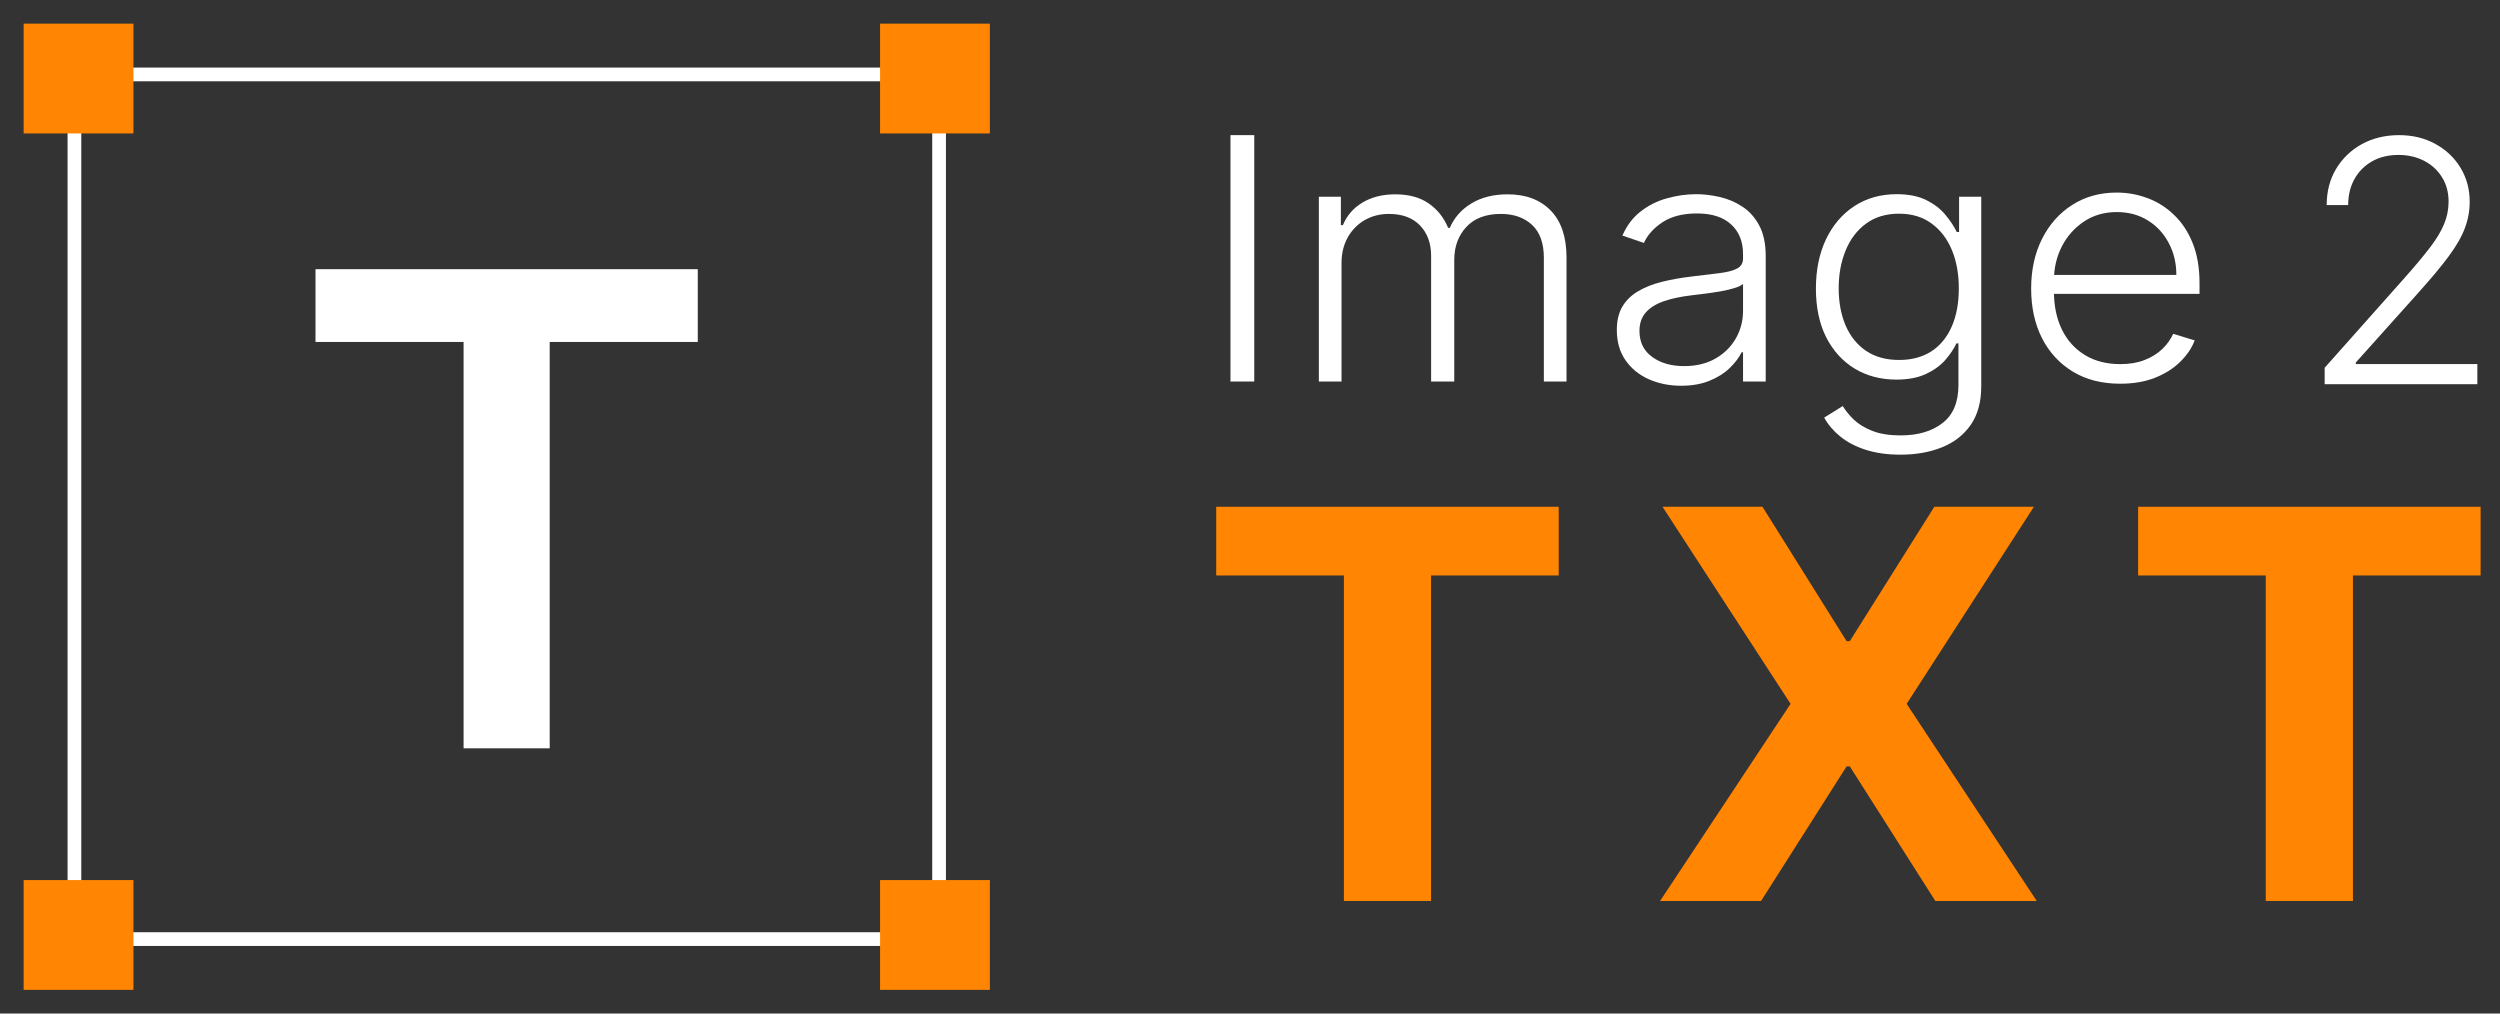
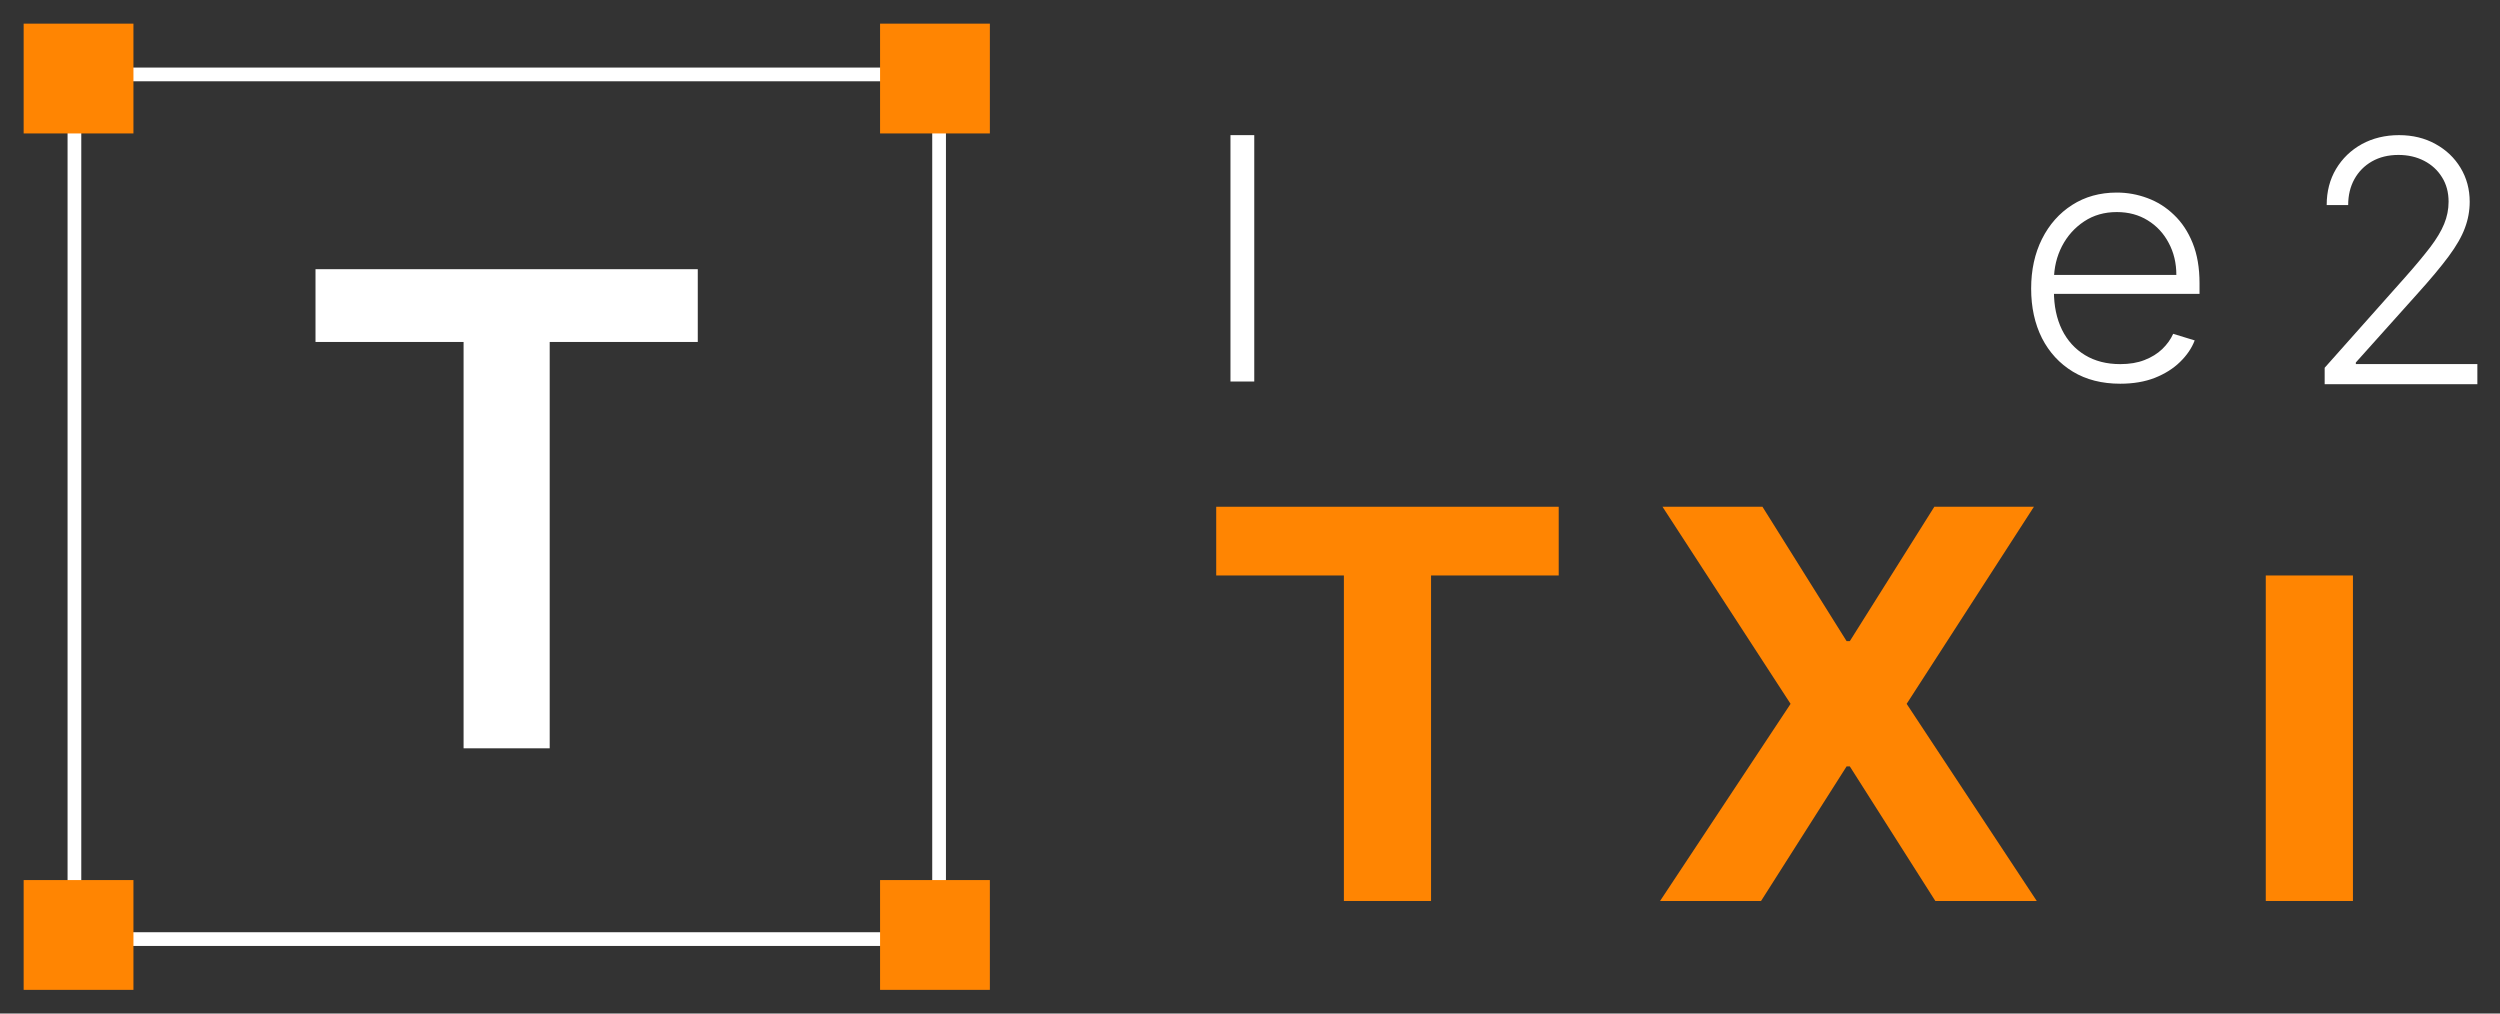
<svg xmlns="http://www.w3.org/2000/svg" width="74" height="30" viewBox="0 0 74 30" fill="none">
  <rect x="0" y="0" width="74" height="30" fill="#333333" stroke="none" />
  <rect x="2.203" y="2.203" width="25.594" height="25.594" stroke="white" stroke-width="0.406" />
  <rect x="0.7" y="26.05" width="3.25" height="3.25" fill="#FF8502" />
  <rect x="26.05" y="26.05" width="3.25" height="3.25" fill="#FF8502" />
  <rect x="26.05" y="0.7" width="3.25" height="3.25" fill="#FF8502" />
  <rect x="0.7" y="0.7" width="3.25" height="3.25" fill="#FF8502" />
  <path d="M9.339 10.122V7.968H20.654V10.122H16.271V22.15H13.722V10.122H9.339Z" fill="white" />
-   <path d="M63.288 17.034V15H73.426V17.034H69.647V26.669H67.067V17.034H63.288Z" fill="#FF8502" />
+   <path d="M63.288 17.034H73.426V17.034H69.647V26.669H67.067V17.034H63.288Z" fill="#FF8502" />
  <path d="M52.169 15L54.659 18.977H54.755L57.256 15H60.204L56.437 20.834L60.288 26.669H57.286L54.755 22.686H54.659L52.127 26.669H49.138L53.001 20.834L49.21 15H52.169Z" fill="#FF8502" />
  <path d="M36 17.034V15H46.138V17.034H42.359V26.669H39.779V17.034H36Z" fill="#FF8502" />
  <path d="M62.759 10.658C62.219 10.658 61.752 10.54 61.358 10.302C60.963 10.062 60.658 9.731 60.442 9.309C60.229 8.884 60.122 8.395 60.122 7.842C60.122 7.291 60.229 6.802 60.442 6.375C60.658 5.945 60.956 5.609 61.335 5.367C61.717 5.122 62.158 5 62.657 5C62.971 5 63.274 5.055 63.565 5.164C63.856 5.271 64.118 5.436 64.349 5.659C64.582 5.88 64.767 6.158 64.903 6.496C65.038 6.83 65.106 7.227 65.106 7.685V7.998H60.586V7.439H64.42C64.42 7.088 64.345 6.772 64.194 6.492C64.046 6.21 63.839 5.986 63.573 5.823C63.309 5.659 63.004 5.577 62.657 5.577C62.291 5.577 61.968 5.669 61.689 5.855C61.41 6.04 61.192 6.284 61.034 6.588C60.878 6.892 60.799 7.224 60.796 7.585V7.92C60.796 8.354 60.876 8.734 61.034 9.059C61.194 9.382 61.422 9.633 61.716 9.811C62.009 9.989 62.357 10.078 62.759 10.078C63.033 10.078 63.273 10.038 63.478 9.957C63.687 9.876 63.861 9.768 64.002 9.633C64.145 9.495 64.253 9.344 64.326 9.181L64.963 9.376C64.875 9.607 64.73 9.819 64.529 10.014C64.331 10.209 64.082 10.365 63.784 10.484C63.487 10.6 63.146 10.658 62.759 10.658Z" transform="translate(0, 0.7)" fill="white" />
-   <path d="M56.256 13.458C55.862 13.458 55.517 13.409 55.22 13.312C54.924 13.217 54.674 13.086 54.471 12.92C54.267 12.754 54.109 12.568 53.996 12.361L54.546 12.019C54.629 12.157 54.739 12.292 54.877 12.425C55.018 12.558 55.2 12.668 55.424 12.756C55.65 12.844 55.927 12.888 56.256 12.888C56.769 12.888 57.182 12.767 57.495 12.525C57.812 12.283 57.97 11.906 57.97 11.396V10.164H57.91C57.832 10.33 57.72 10.496 57.575 10.662C57.429 10.826 57.238 10.963 57.002 11.072C56.769 11.181 56.478 11.236 56.132 11.236C55.67 11.236 55.259 11.128 54.9 10.912C54.544 10.696 54.262 10.387 54.056 9.986C53.853 9.582 53.751 9.102 53.751 8.544C53.751 7.991 53.85 7.504 54.049 7.084C54.25 6.664 54.53 6.336 54.889 6.101C55.248 5.866 55.666 5.748 56.143 5.748C56.497 5.748 56.791 5.808 57.025 5.926C57.258 6.043 57.445 6.188 57.586 6.361C57.729 6.534 57.841 6.703 57.921 6.867H57.989V5.823H58.645V11.435C58.645 11.898 58.54 12.279 58.332 12.578C58.123 12.877 57.84 13.098 57.48 13.241C57.121 13.386 56.713 13.458 56.256 13.458ZM56.211 10.655C56.583 10.655 56.9 10.571 57.164 10.403C57.428 10.232 57.63 9.987 57.77 9.669C57.911 9.351 57.981 8.972 57.981 8.533C57.981 8.106 57.912 7.727 57.774 7.397C57.636 7.065 57.435 6.804 57.172 6.614C56.91 6.421 56.59 6.325 56.211 6.325C55.824 6.325 55.498 6.424 55.232 6.621C54.965 6.818 54.764 7.084 54.629 7.419C54.493 7.751 54.425 8.122 54.425 8.533C54.425 8.951 54.495 9.32 54.633 9.641C54.771 9.959 54.973 10.208 55.239 10.388C55.505 10.566 55.829 10.655 56.211 10.655Z" fill="white" />
-   <path d="M49.76 11.418C49.411 11.418 49.092 11.353 48.803 11.225C48.514 11.095 48.284 10.907 48.114 10.662C47.943 10.416 47.858 10.117 47.858 9.765C47.858 9.495 47.911 9.267 48.019 9.081C48.127 8.896 48.281 8.744 48.479 8.626C48.677 8.507 48.912 8.413 49.184 8.344C49.455 8.276 49.754 8.222 50.08 8.184C50.404 8.146 50.678 8.113 50.901 8.084C51.127 8.056 51.299 8.011 51.417 7.949C51.535 7.887 51.594 7.788 51.594 7.65V7.522C51.594 7.149 51.476 6.856 51.24 6.642C51.007 6.426 50.67 6.318 50.231 6.318C49.814 6.318 49.474 6.405 49.21 6.578C48.949 6.751 48.765 6.956 48.66 7.191L48.023 6.973C48.154 6.674 48.335 6.436 48.566 6.258C48.797 6.077 49.055 5.948 49.342 5.87C49.628 5.789 49.918 5.748 50.212 5.748C50.433 5.748 50.663 5.776 50.901 5.83C51.142 5.885 51.366 5.98 51.572 6.115C51.778 6.248 51.945 6.434 52.073 6.674C52.201 6.912 52.265 7.213 52.265 7.579V11.293H51.594V10.428H51.553C51.472 10.589 51.353 10.746 51.195 10.898C51.037 11.05 50.838 11.174 50.6 11.271C50.361 11.369 50.081 11.418 49.76 11.418ZM49.85 10.837C50.207 10.837 50.516 10.762 50.777 10.613C51.038 10.463 51.239 10.265 51.38 10.018C51.523 9.769 51.594 9.495 51.594 9.195V8.405C51.544 8.45 51.46 8.49 51.342 8.526C51.226 8.562 51.092 8.594 50.939 8.622C50.788 8.648 50.638 8.671 50.487 8.69C50.336 8.709 50.2 8.725 50.08 8.74C49.754 8.778 49.475 8.837 49.244 8.918C49.013 8.998 48.836 9.11 48.713 9.252C48.59 9.392 48.528 9.573 48.528 9.794C48.528 10.126 48.654 10.384 48.905 10.566C49.156 10.747 49.471 10.837 49.85 10.837Z" fill="white" />
-   <path d="M39.038 11.293V5.823H39.69V6.664H39.75C39.866 6.381 40.058 6.159 40.326 5.998C40.598 5.834 40.923 5.752 41.302 5.752C41.701 5.752 42.029 5.841 42.285 6.019C42.544 6.195 42.737 6.437 42.865 6.745H42.914C43.045 6.442 43.257 6.201 43.551 6.023C43.847 5.842 44.206 5.752 44.628 5.752C45.166 5.752 45.59 5.912 45.902 6.233C46.213 6.551 46.369 7.016 46.369 7.629V11.293H45.698V7.629C45.698 7.197 45.581 6.872 45.348 6.656C45.114 6.44 44.807 6.332 44.425 6.332C43.983 6.332 43.643 6.461 43.404 6.717C43.166 6.973 43.046 7.299 43.046 7.693V11.293H42.361V7.572C42.361 7.201 42.251 6.902 42.033 6.674C41.814 6.446 41.507 6.332 41.11 6.332C40.844 6.332 40.604 6.394 40.39 6.518C40.179 6.641 40.013 6.813 39.889 7.034C39.769 7.252 39.709 7.504 39.709 7.789V11.293H39.038Z" fill="white" />
  <path d="M37.126 4V11.293H36.422V4H37.126Z" fill="white" />
  <path d="M68.81 11.372V10.886L71.185 8.215C71.496 7.865 71.745 7.565 71.935 7.317C72.124 7.068 72.261 6.839 72.347 6.628C72.434 6.417 72.478 6.198 72.478 5.971C72.478 5.694 72.413 5.452 72.283 5.246C72.155 5.038 71.978 4.876 71.754 4.76C71.529 4.644 71.275 4.586 70.994 4.586C70.695 4.586 70.434 4.65 70.209 4.778C69.986 4.906 69.813 5.081 69.69 5.303C69.567 5.526 69.506 5.781 69.506 6.07H68.87C68.87 5.668 68.962 5.312 69.147 5.001C69.334 4.689 69.588 4.444 69.91 4.266C70.235 4.089 70.602 4 71.011 4C71.416 4 71.776 4.088 72.091 4.263C72.406 4.436 72.653 4.671 72.833 4.969C73.013 5.268 73.103 5.602 73.103 5.971C73.103 6.238 73.056 6.498 72.961 6.749C72.869 7 72.709 7.279 72.481 7.587C72.254 7.894 71.939 8.271 71.537 8.716L69.733 10.729V10.776H73.33V11.372H68.81Z" fill="white" />
</svg>